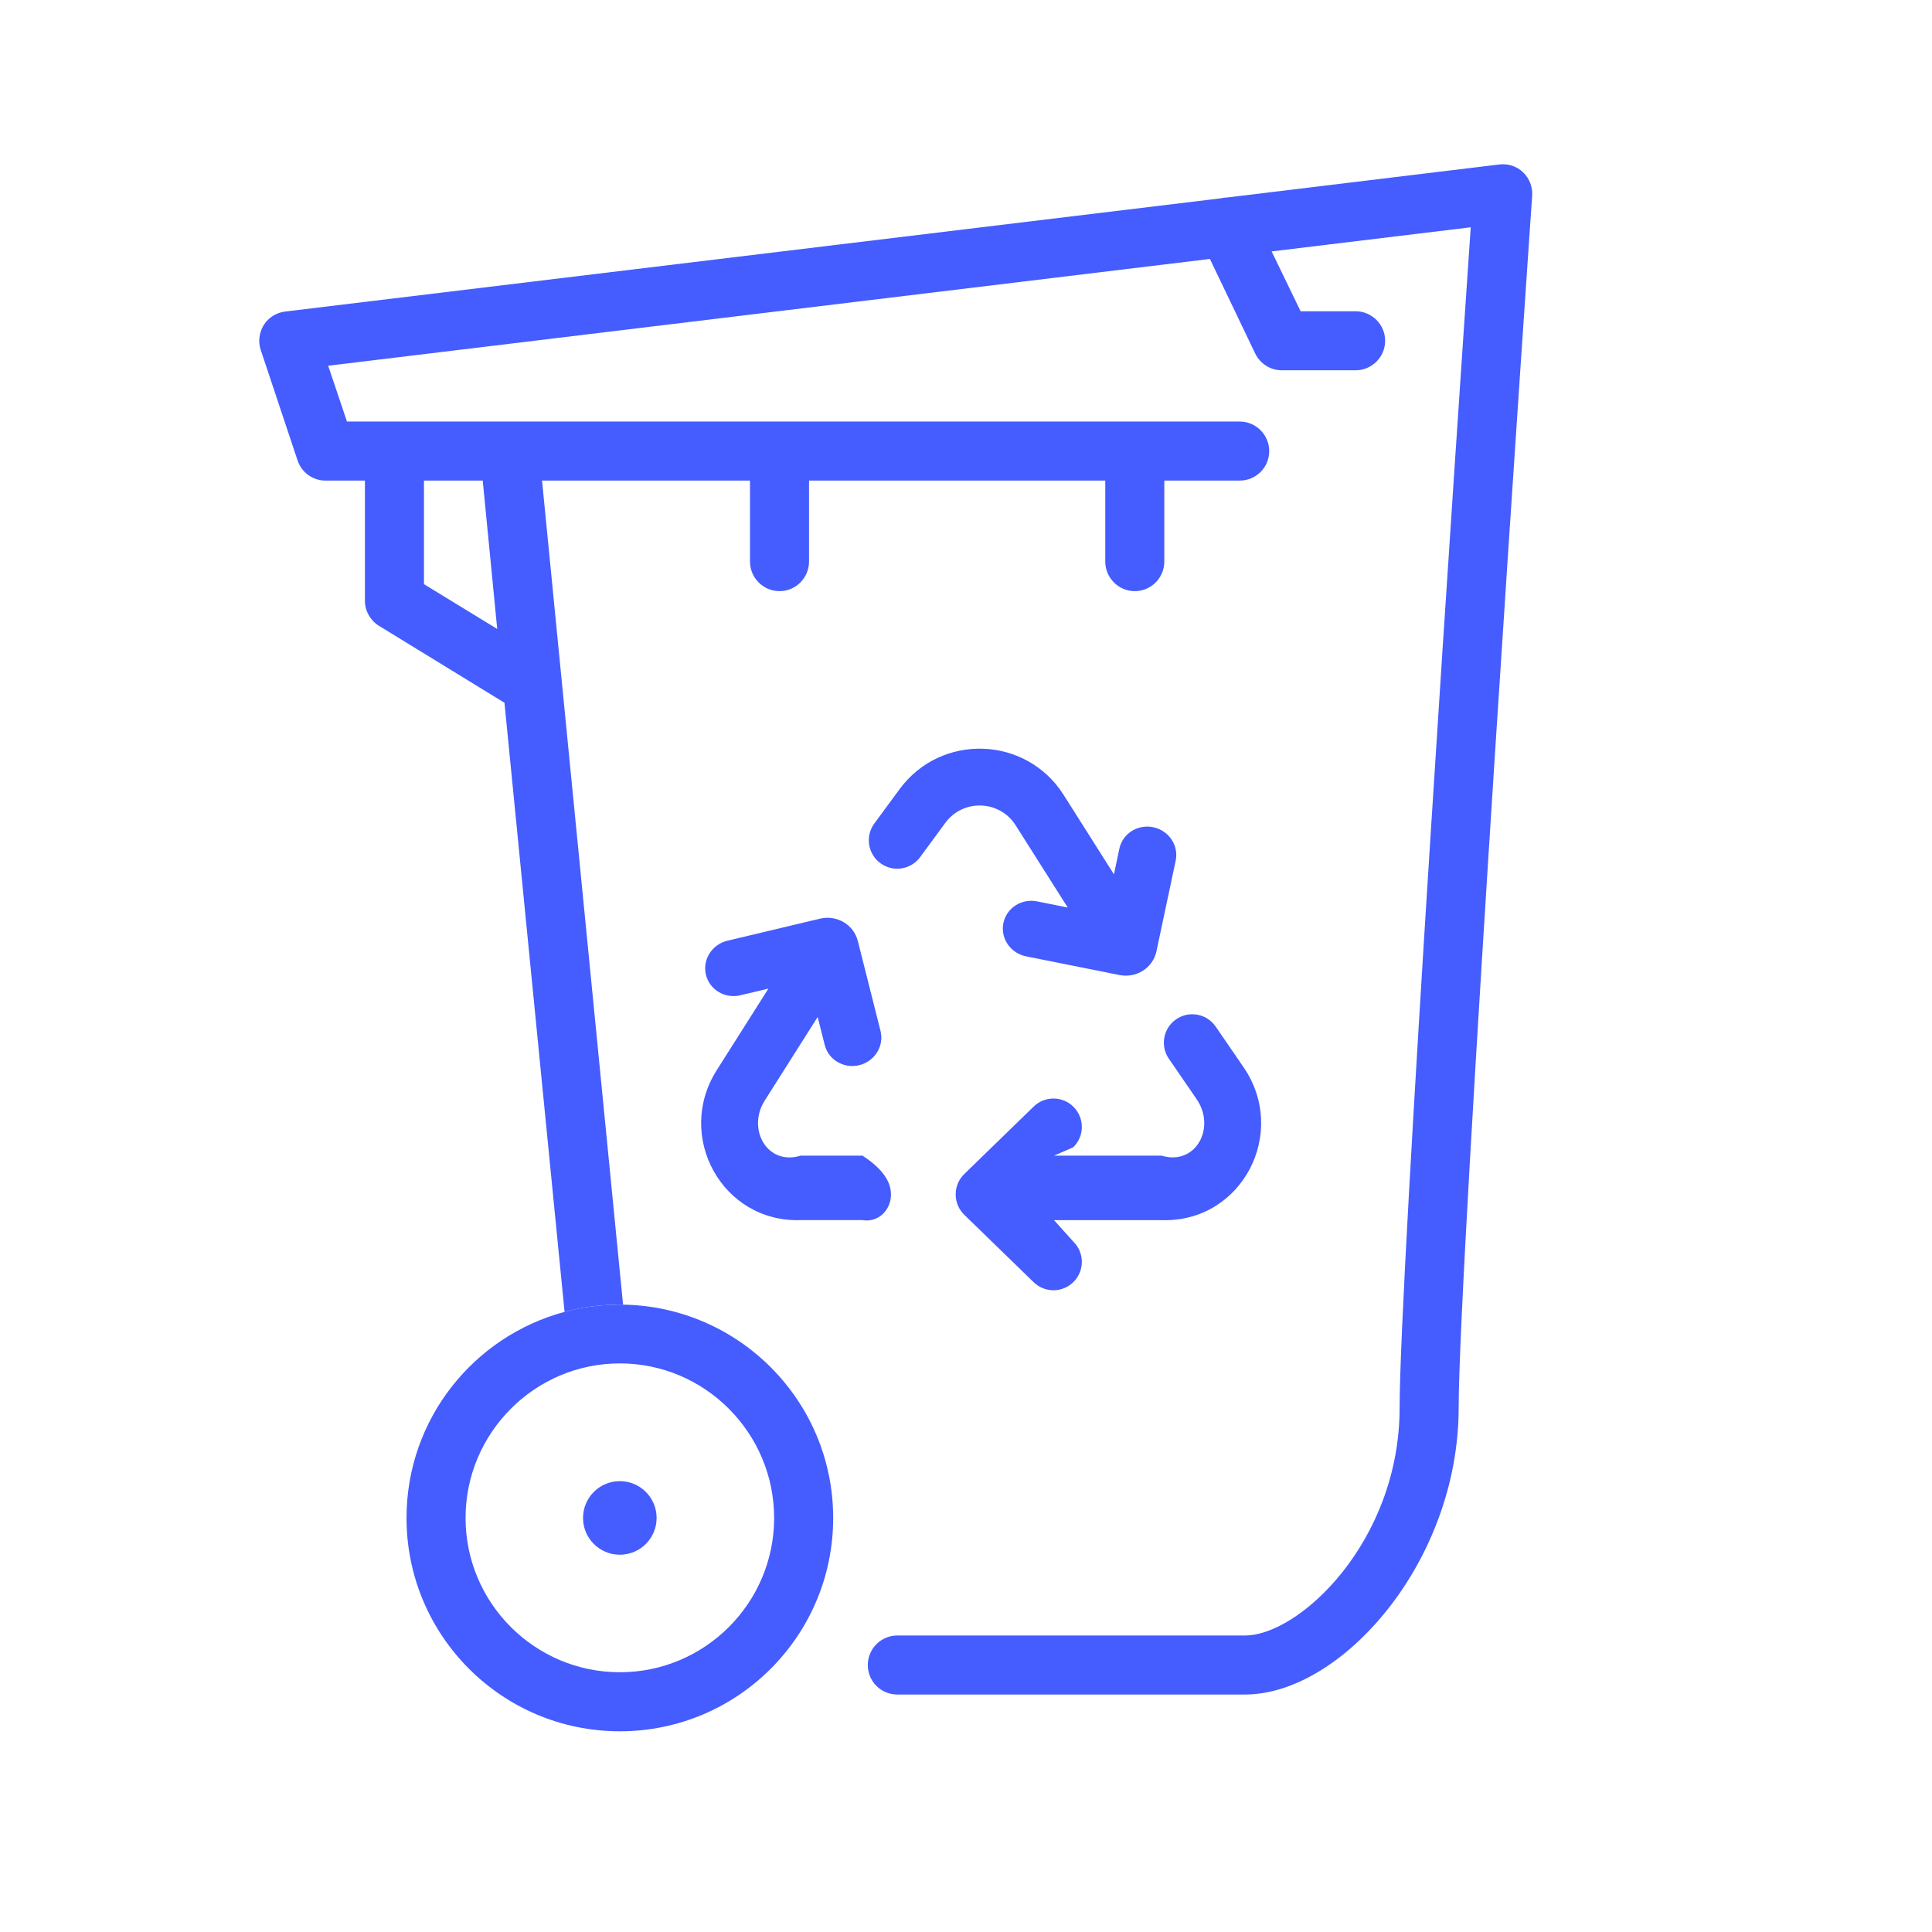
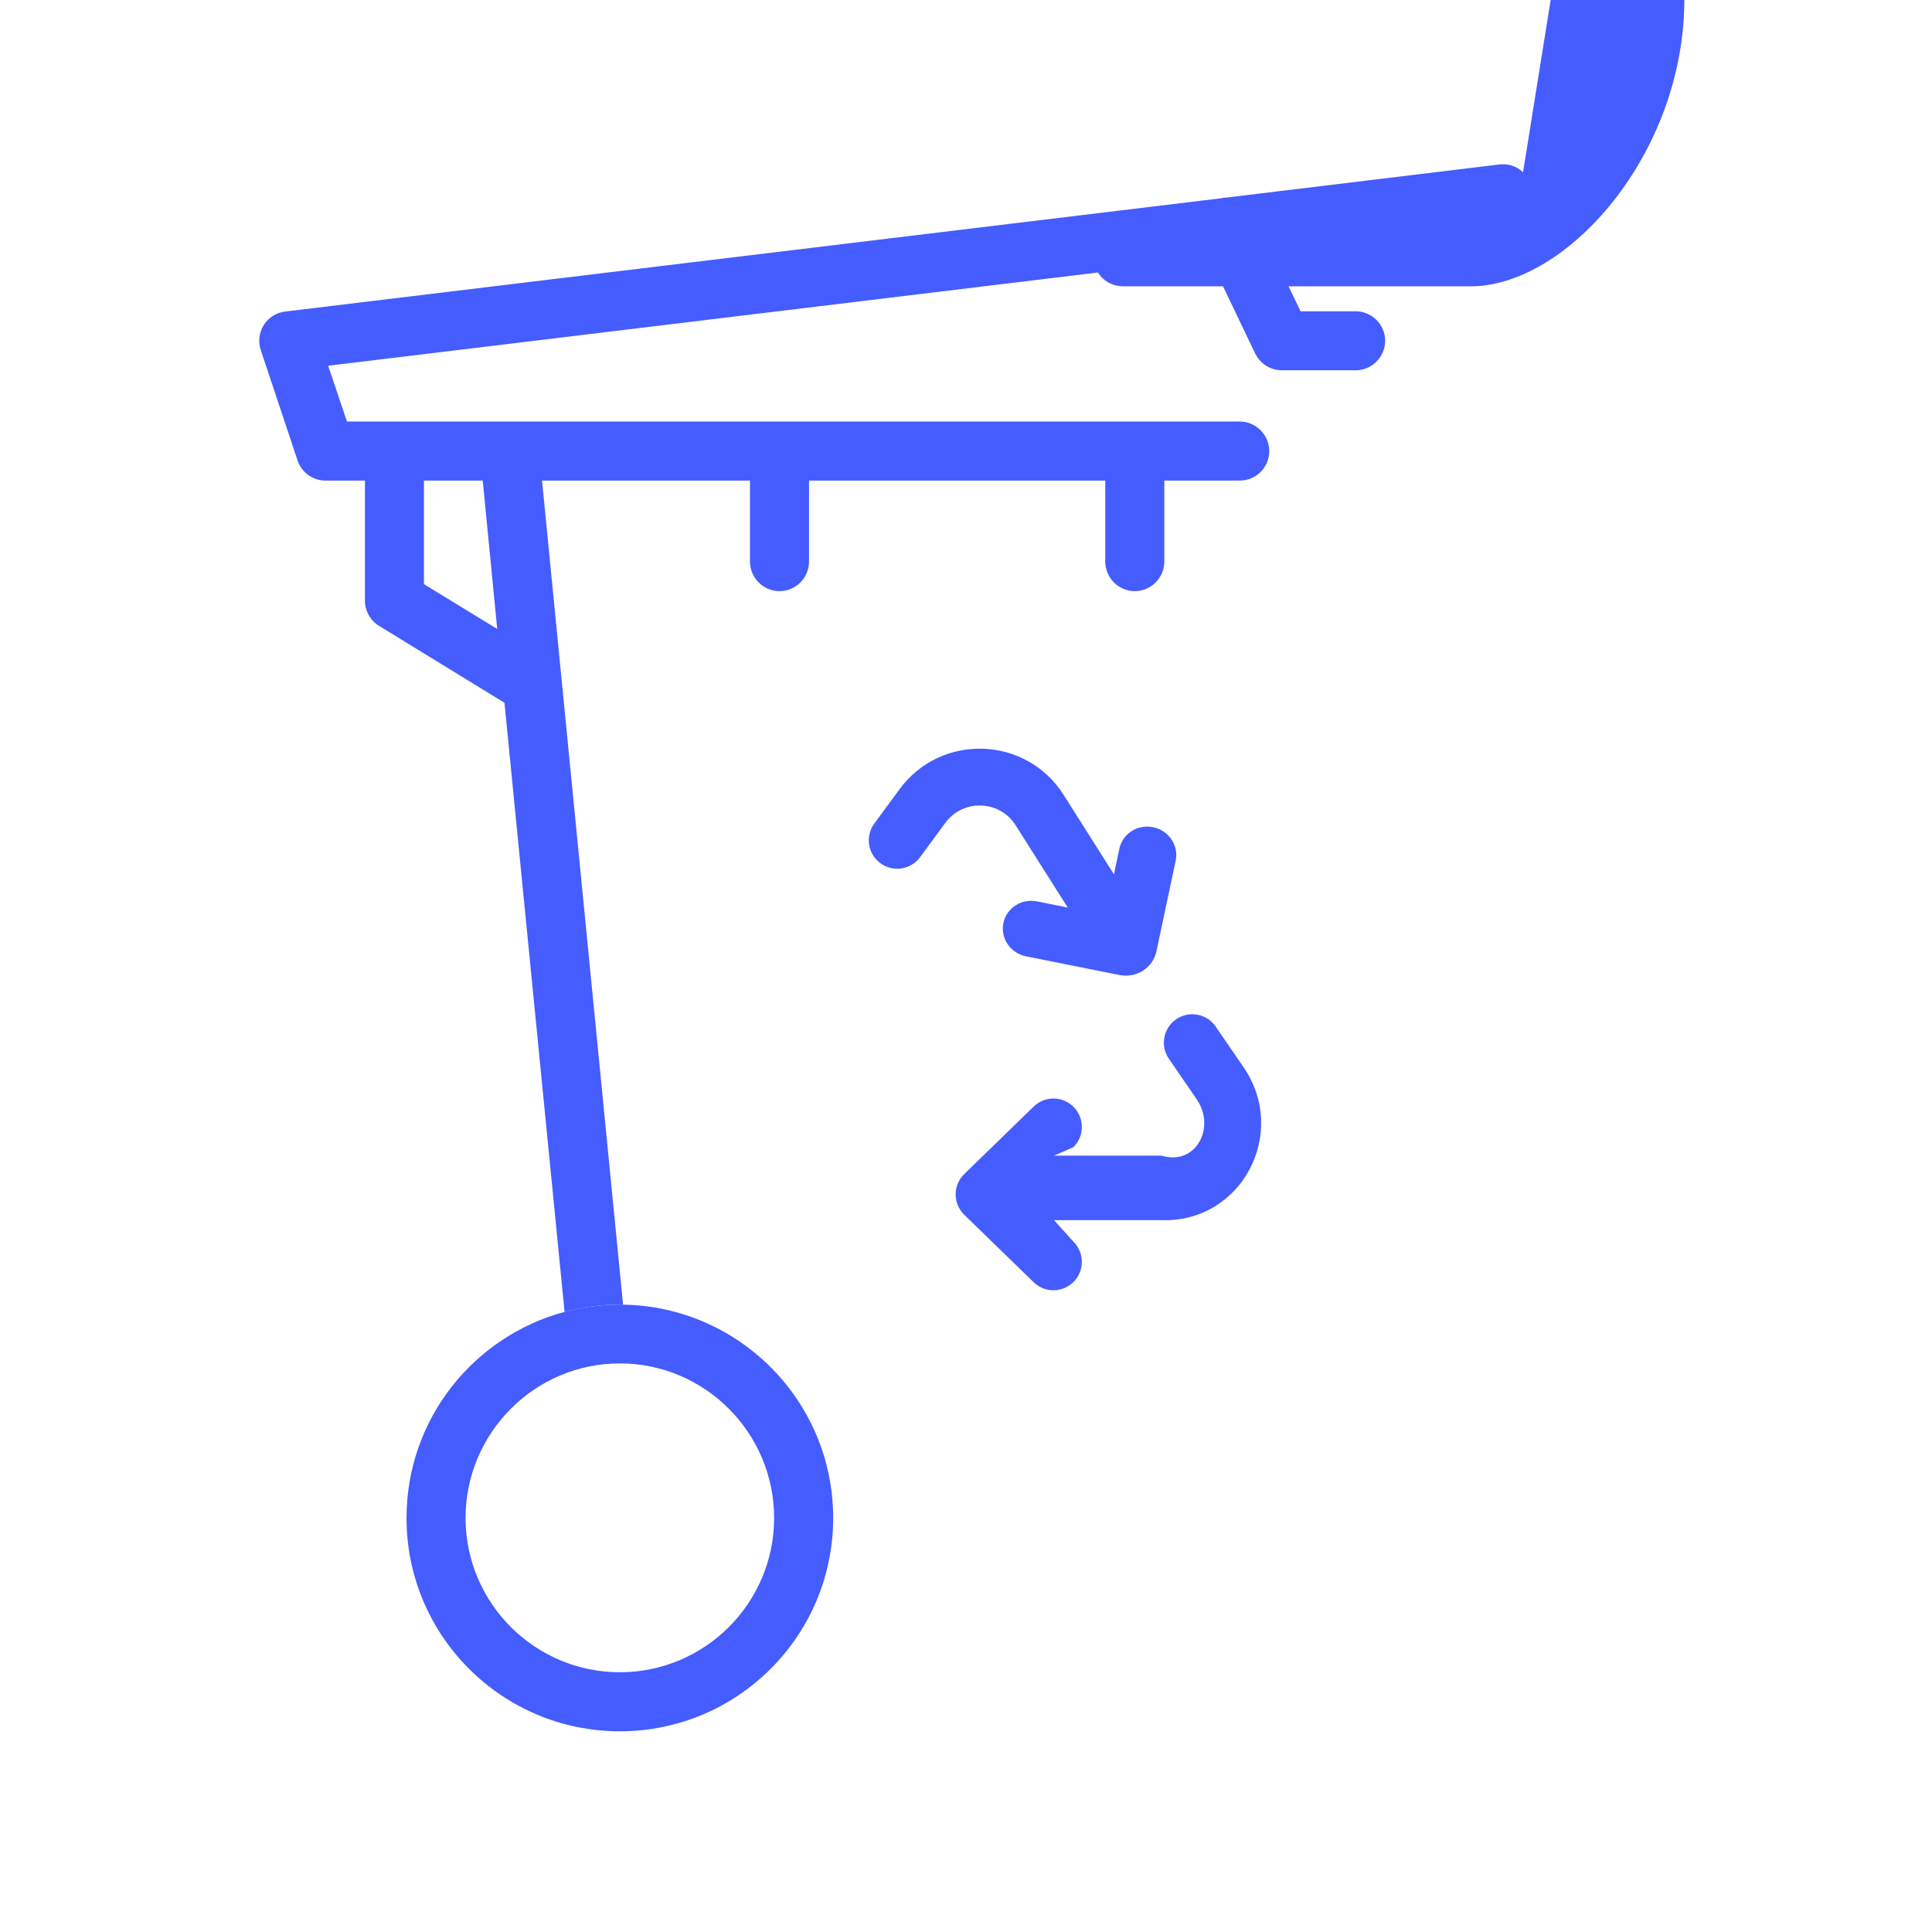
<svg xmlns="http://www.w3.org/2000/svg" id="Livello_1" viewBox="0 0 72 72">
  <defs>
    <style>
      .cls-1 {
        fill: #455cff;
      }
    </style>
  </defs>
  <path class="cls-1" d="M23.22,48.62h-.12c-.71,0-1.4.09-2.06.27-3.39.91-5.89,4-5.89,7.68,0,4.39,3.56,7.95,7.95,7.95s7.95-3.56,7.95-7.95c0-4.35-3.5-7.88-7.83-7.95ZM23.1,62.32c-3.17,0-5.75-2.58-5.75-5.75s2.58-5.76,5.75-5.76,5.75,2.59,5.75,5.76-2.58,5.75-5.75,5.75Z" />
-   <circle class="cls-1" cx="23.099" cy="56.569" r="1.371" />
-   <path class="cls-1" d="M56.76,6.42c-.24-.23-.56-.33-.89-.29l-10.14,1.23c-.07,0-.15.01-.23.03L10.63,11.61c-.33.04-.62.22-.8.5-.17.28-.22.63-.11.94l1.37,4.11c.15.45.57.75,1.04.75h1.47v4.48c0,.38.2.73.52.93l4.68,2.87,2.24,22.7c.66-.18,1.35-.27,2.06-.27h.12l-3.02-30.71h7.75v3.02c0,.6.49,1.1,1.1,1.1s1.1-.5,1.1-1.1v-3.02h11.04v3.02c0,.6.49,1.1,1.1,1.1s1.1-.5,1.1-1.1v-3.02h2.81c.61,0,1.1-.49,1.1-1.1,0-.6-.49-1.1-1.1-1.1H12.93l-.7-2.08,32.86-3.98,1.69,3.53c.19.38.57.62.99.62h2.75c.6,0,1.1-.49,1.1-1.1s-.5-1.1-1.1-1.1h-2.05l-1.08-2.23,7.42-.9c-.48,7.07-2.65,39.03-2.65,43.99,0,4.99-3.74,8.49-5.76,8.49h-12.96c-.61,0-1.1.5-1.1,1.1,0,.61.49,1.1,1.1,1.1h12.96c3.58,0,7.96-4.93,7.96-10.69,0-5.39,2.71-44.77,2.74-45.17.02-.32-.1-.64-.34-.87ZM15.8,17.91h2.19l.54,5.53-2.73-1.67v-3.86Z" />
+   <path class="cls-1" d="M56.76,6.42c-.24-.23-.56-.33-.89-.29l-10.14,1.23c-.07,0-.15.01-.23.03L10.63,11.61c-.33.04-.62.22-.8.5-.17.28-.22.63-.11.94l1.37,4.11c.15.45.57.75,1.04.75h1.47v4.48c0,.38.2.73.52.93l4.68,2.87,2.24,22.7c.66-.18,1.35-.27,2.06-.27h.12l-3.02-30.71h7.75v3.02c0,.6.49,1.1,1.1,1.1s1.1-.5,1.1-1.1v-3.02h11.04v3.02c0,.6.49,1.1,1.1,1.1s1.1-.5,1.1-1.1v-3.02h2.81c.61,0,1.1-.49,1.1-1.1,0-.6-.49-1.1-1.1-1.1H12.93l-.7-2.08,32.86-3.98,1.69,3.53c.19.38.57.62.99.62h2.75c.6,0,1.1-.49,1.1-1.1s-.5-1.1-1.1-1.1h-2.05l-1.08-2.23,7.42-.9h-12.96c-.61,0-1.1.5-1.1,1.1,0,.61.49,1.1,1.1,1.1h12.96c3.58,0,7.96-4.93,7.96-10.69,0-5.39,2.71-44.77,2.74-45.17.02-.32-.1-.64-.34-.87ZM15.8,17.91h2.19l.54,5.53-2.73-1.67v-3.86Z" />
  <g>
    <path class="cls-1" d="M35.23,30.665c.662-.9,2.022-.853,2.62.091l1.941,3.065-1.143-.229c-.581-.116-1.143.248-1.256.814-.113.566.266,1.118.847,1.234l3.479.696c.634.127,1.248-.267,1.379-.882l.717-3.381c.12-.564-.253-1.121-.833-1.244-.579-.123-1.146.235-1.266.8l-.202.954-1.875-2.96c-1.395-2.203-4.569-2.313-6.114-.212l-.94,1.278c-.346.471-.245,1.133.226,1.48.471.346,1.133.245,1.48-.226l.94-1.278Z" />
-     <path class="cls-1" d="M28.636,36.842l-1.045.249c-.576.137-1.151-.207-1.284-.768-.133-.561.225-1.127.801-1.265l3.451-.822c.627-.149,1.255.221,1.409.83l.846,3.353c.141.559-.21,1.13-.784,1.275-.574.145-1.154-.192-1.295-.751l-.263-1.043-1.974,3.117c-.669,1.057.09,2.437,1.341,2.051h2.307c.585.386,1.058.859,1.058,1.444s-.474,1.058-1.058.958h-2.307c-2.919.1-4.691-3.12-3.129-5.586l1.927-3.042Z" />
    <path class="cls-1" d="M39.996,42.757c.419-.407.429-1.077.022-1.497-.407-.419-1.077-.429-1.496-.021l-2.509,2.438c-.013.013-.027.027-.039.04-.221.194-.359.478-.359.795s.139.601.359.795c.013.014.026.027.039.04l2.509,2.438c.419.407,1.089.398,1.496-.022.407-.419.398-1.089-.022-1.496l-.717-.796h4.01c2.981.1,4.741-3.242,3.054-5.7l-1.038-1.513c-.331-.482-.99-.605-1.471-.274-.482.331-.605.99-.274,1.471l1.038,1.513c.723,1.054-.031,2.486-1.309,2.1h-4.01l.717-.311Z" />
  </g>
</svg>